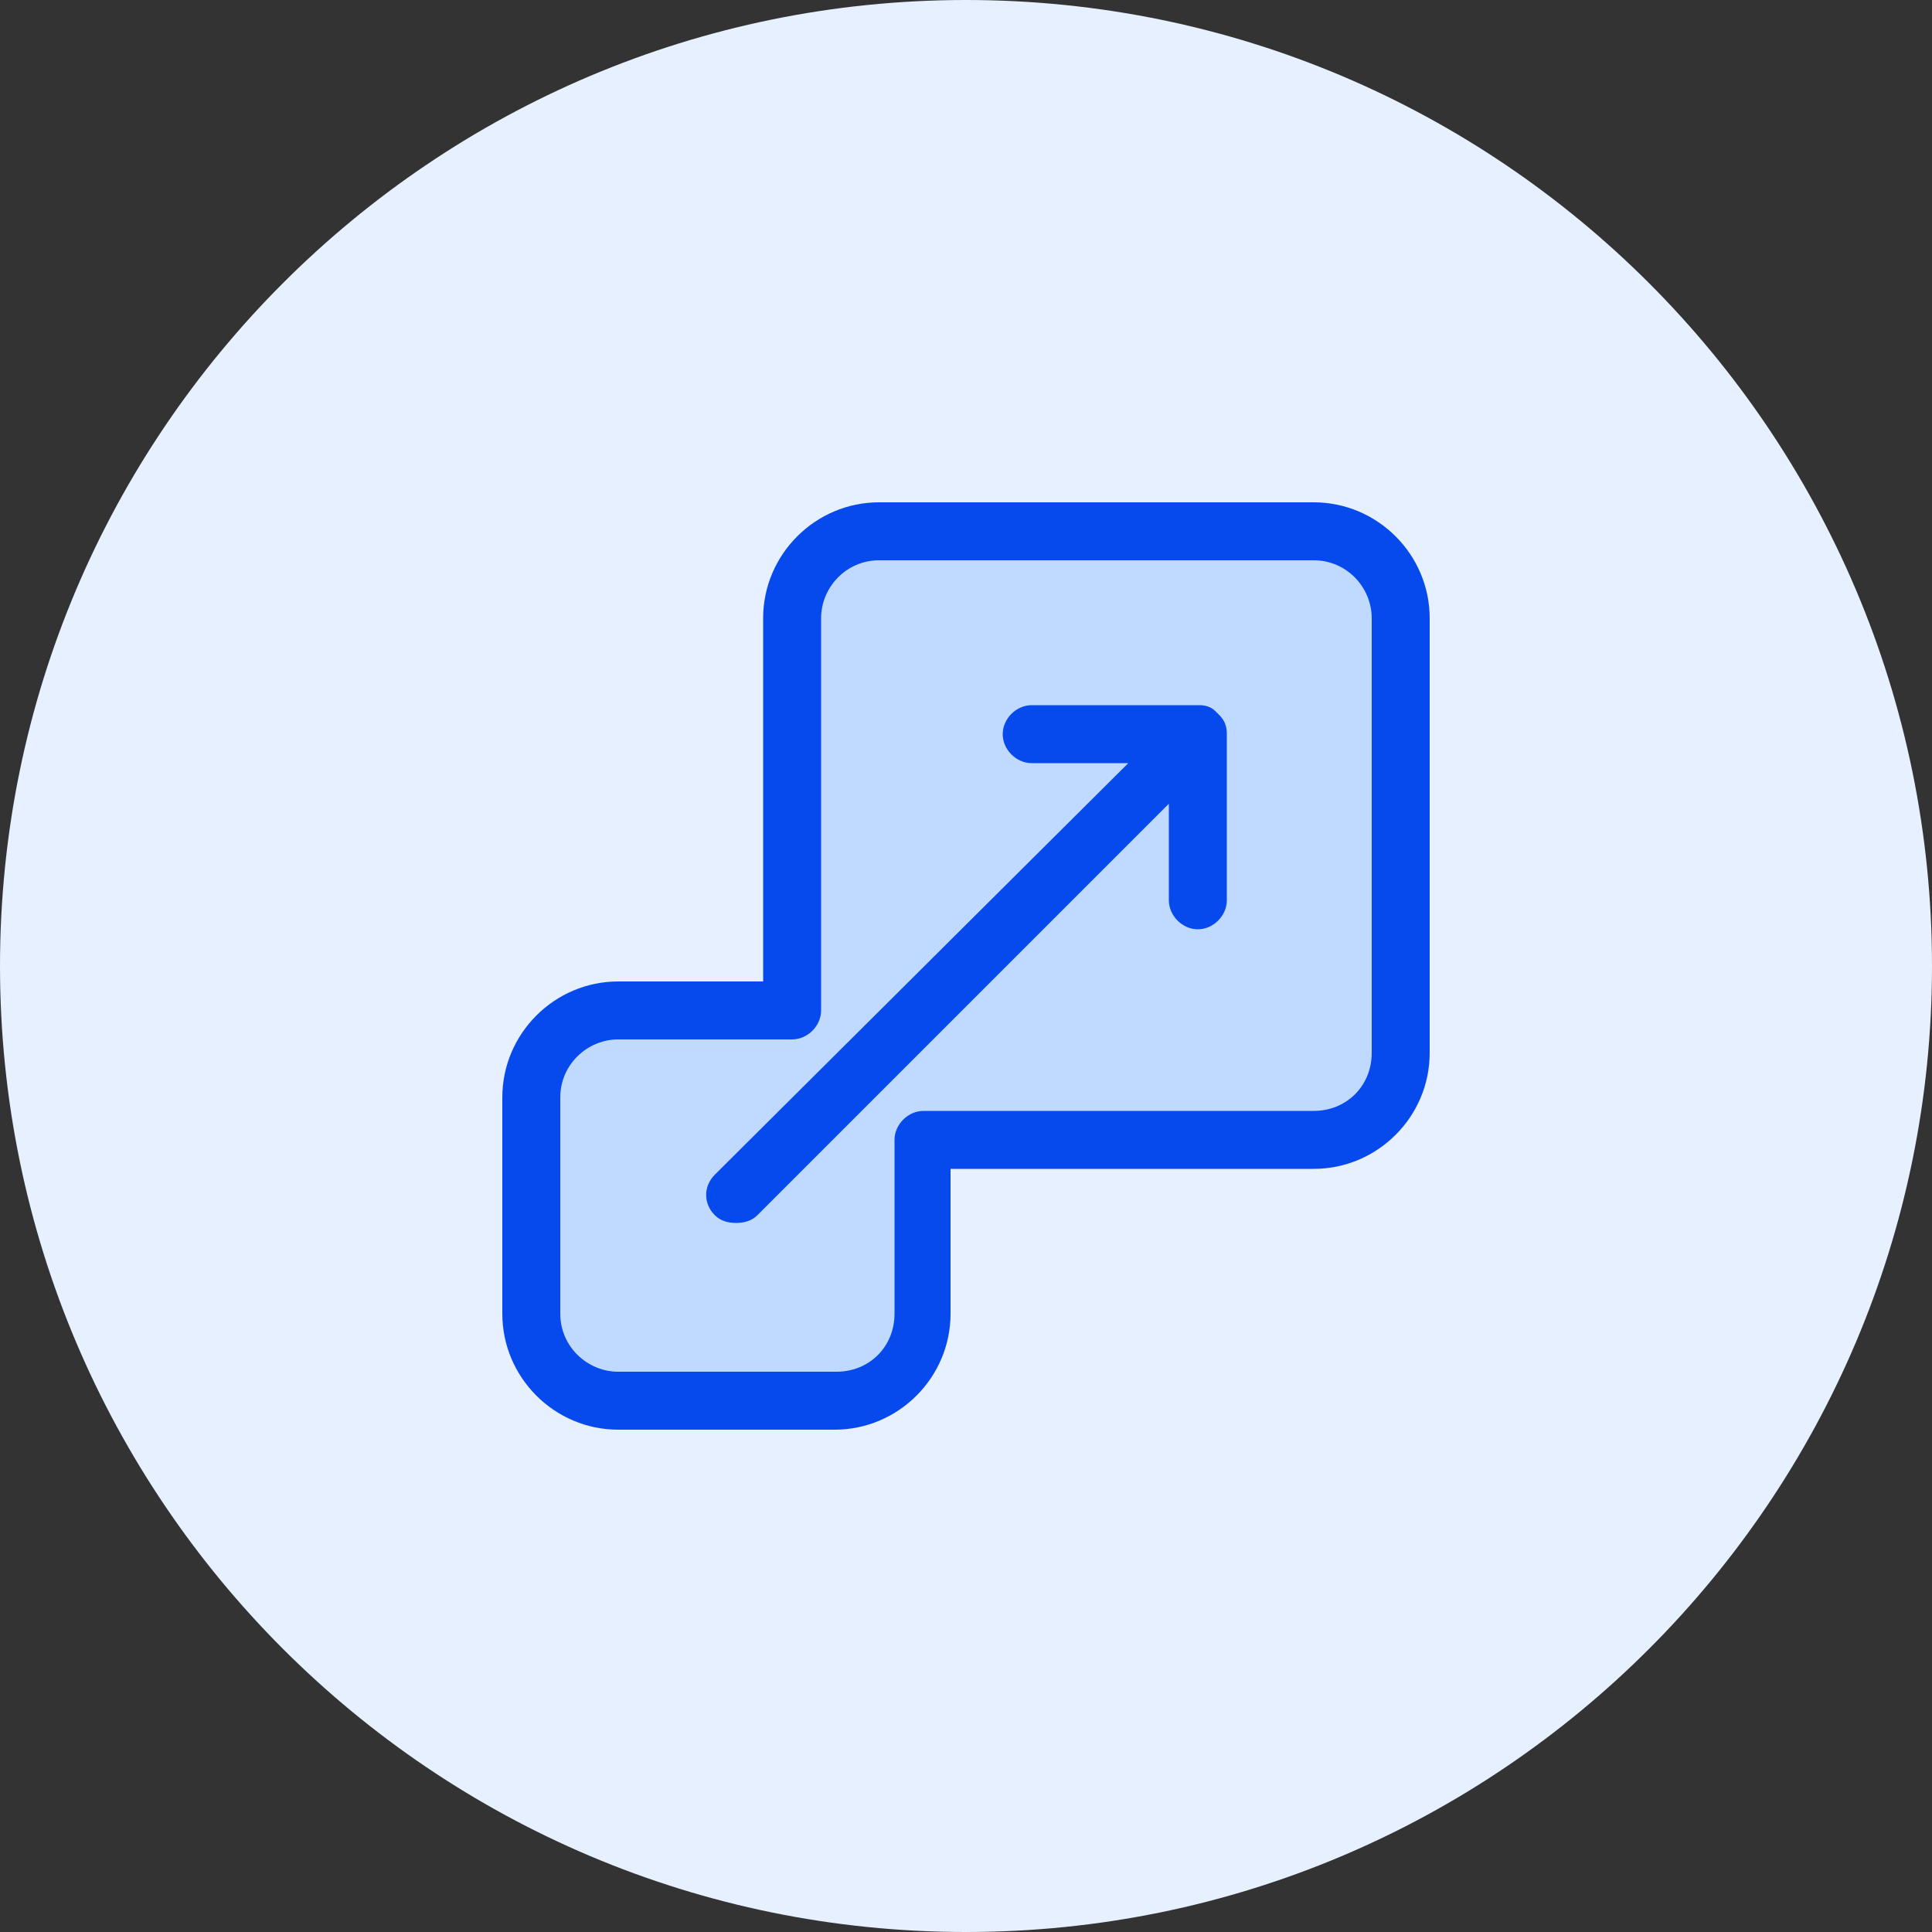
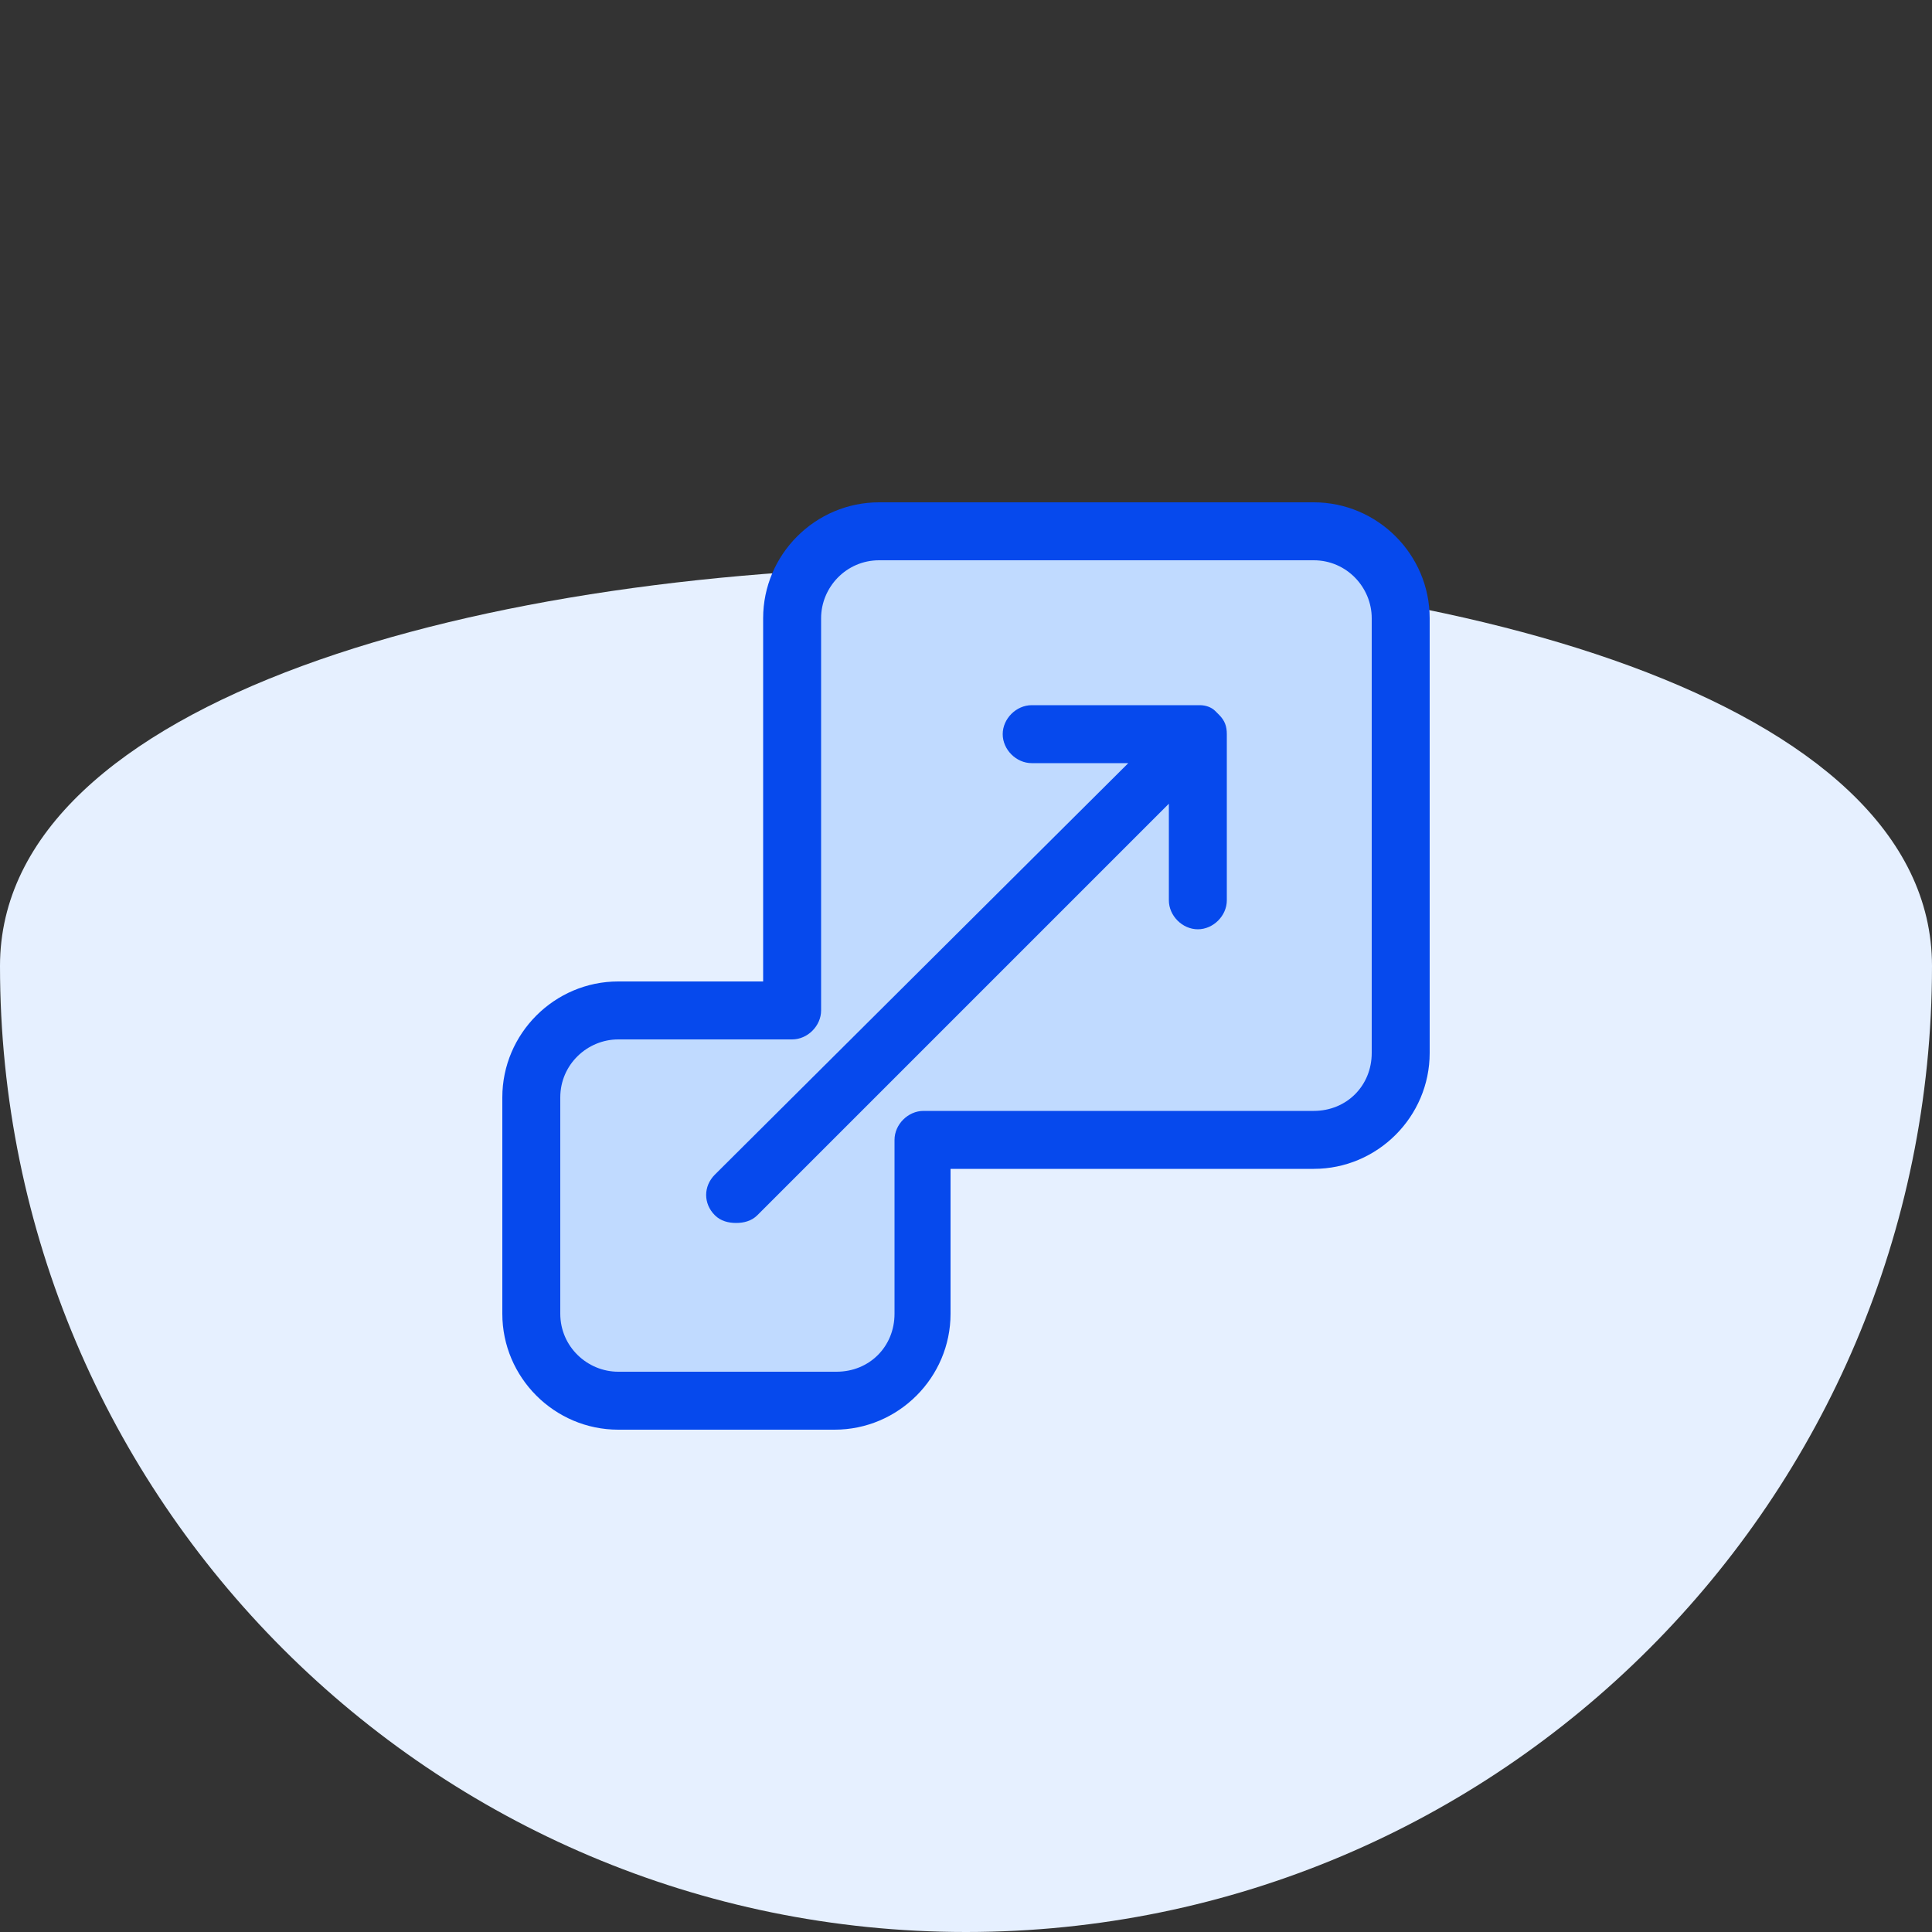
<svg xmlns="http://www.w3.org/2000/svg" version="1.1" id="Layer_1" x="0px" y="0px" viewBox="0 0 100 100" style="enable-background:new 0 0 100 100;" xml:space="preserve">
  <rect x="0" y="0" width="100" height="100" fill="#333333" stroke="none" />
  <style type="text/css">
	.st0{fill:#EDE9FF;}
	.st1{fill:#DBD9FF;}
	.st2{fill:#833FCE;}
	.st3{fill:#DAF2E5;}
	.st4{fill:#ACE5C5;}
	.st5{fill:#209E64;}
	.st6{fill:#FFF4E1;}
	.st7{fill:#FFE5C0;}
	.st8{fill:#FFA300;}
	.st9{fill:#E6F0FF;}
	.st10{fill:#C0DAFF;}
	.st11{fill:#0649ED;}
	.st12{fill:#FFEAE6;}
	.st13{fill:#FFC9C0;}
	.st14{fill:#FA4616;}
</style>
  <g>
    <g>
      <path class="st0" d="M-430,100c27.6,0,50-22.4,50-50s-22.4-50-50-50s-50,22.4-50,50S-457.6,100-430,100z" />
    </g>
    <g>
      <g>
        <g>
          <path class="st1" d="M-406.9,41.9c-5.5,0-10,4.5-10,10c0,6.8,6.4,14.6,8.9,17.4c0.6,0.6,1.6,0.6,2.1,0      c2.6-2.9,8.9-10.6,8.9-17.4C-396.9,46.4-401.4,41.9-406.9,41.9z M-406.9,56.2c-2.4,0-4.3-1.9-4.3-4.3s1.9-4.3,4.3-4.3      s4.3,1.9,4.3,4.3S-404.5,56.2-406.9,56.2z" />
        </g>
        <g>
          <path class="st2" d="M-406.9,71.3c-0.8,0-1.6-0.3-2.2-1c-2.8-3.1-9.3-11.1-9.3-18.5c0-6.3,5.2-11.5,11.5-11.5      s11.5,5.2,11.5,11.5c0,7.3-6.5,15.3-9.3,18.4C-405.3,70.9-406.1,71.3-406.9,71.3z M-405.8,69.3L-405.8,69.3L-405.8,69.3z       M-406.9,43.4c-4.7,0-8.5,3.8-8.5,8.5c0,6.4,6.4,14.1,8.5,16.4c2.1-2.3,8.5-10,8.5-16.4C-398.4,47.2-402.2,43.4-406.9,43.4z       M-406.9,57.7c-3.2,0-5.8-2.6-5.8-5.8c0-3.2,2.6-5.8,5.8-5.8c3.2,0,5.8,2.6,5.8,5.8C-401.1,55.1-403.7,57.7-406.9,57.7z       M-406.9,49.1c-1.5,0-2.8,1.2-2.8,2.8c0,1.5,1.2,2.8,2.8,2.8c1.5,0,2.8-1.2,2.8-2.8C-404.1,50.3-405.3,49.1-406.9,49.1z" />
        </g>
      </g>
      <g>
        <g>
          <path class="st1" d="M-453.1,41.8c-5.5,0-10,4.5-10,10c0,6.8,6.4,14.6,8.9,17.4c0.6,0.6,1.6,0.6,2.1,0      c2.6-2.9,8.9-10.6,8.9-17.4C-443.1,46.3-447.6,41.8-453.1,41.8z M-453.1,56.1c-2.4,0-4.3-1.9-4.3-4.3c0-2.4,1.9-4.3,4.3-4.3      s4.3,1.9,4.3,4.3C-448.8,54.2-450.8,56.1-453.1,56.1z" />
        </g>
        <g>
          <path class="st2" d="M-453.1,71.2c-0.8,0-1.6-0.4-2.2-1c-2.8-3.1-9.3-11.1-9.3-18.5c0-6.3,5.2-11.5,11.5-11.5      s11.5,5.2,11.5,11.5c0,7.3-6.5,15.3-9.3,18.4C-451.5,70.9-452.3,71.2-453.1,71.2z M-452.1,69.2L-452.1,69.2L-452.1,69.2z       M-453.1,43.3c-4.7,0-8.5,3.8-8.5,8.5c0,6.4,6.4,14.1,8.5,16.4c2.1-2.3,8.5-10,8.5-16.4C-444.6,47.1-448.4,43.3-453.1,43.3z       M-453.1,57.6c-3.2,0-5.8-2.6-5.8-5.8c0-3.2,2.6-5.8,5.8-5.8s5.8,2.6,5.8,5.8C-447.3,55-449.9,57.6-453.1,57.6z M-453.1,49      c-1.5,0-2.8,1.2-2.8,2.8c0,1.5,1.2,2.8,2.8,2.8s2.8-1.2,2.8-2.8C-450.3,50.3-451.6,49-453.1,49z" />
        </g>
      </g>
      <g>
        <g>
          <path class="st1" d="M-430,27.5c-8.9,0-16.1,7.2-16.1,16.1c0,11,10.3,23.5,14.4,28.1c0.9,1,2.5,1,3.4,0      c4.1-4.6,14.4-17.1,14.4-28.1C-413.9,34.7-421.1,27.5-430,27.5z M-430,50.5c-3.8,0-6.9-3.1-6.9-6.9c0-3.8,3.1-6.9,6.9-6.9      s6.9,3.1,6.9,6.9C-423.1,47.4-426.2,50.5-430,50.5z" />
        </g>
        <g>
          <path class="st2" d="M-430,74c-1.1,0-2.1-0.5-2.8-1.2c-4.5-4.9-14.8-17.6-14.8-29.1c0-9.7,7.9-17.6,17.6-17.6      s17.6,7.9,17.6,17.6c0,11.5-10.3,24.2-14.8,29.1C-427.9,73.5-428.9,74-430,74z M-430,29c-8.1,0-14.6,6.6-14.6,14.6      c0,10.4,9.8,22.4,14,27.1c0.2,0.2,0.5,0.3,0.6,0.3s0.4,0,0.6-0.3c4.2-4.7,14-16.7,14-27.1C-415.4,35.6-421.9,29-430,29z       M-430,52c-4.6,0-8.4-3.8-8.4-8.4s3.8-8.4,8.4-8.4c4.6,0,8.4,3.8,8.4,8.4S-425.4,52-430,52z M-430,38.2c-3,0-5.4,2.4-5.4,5.4      c0,3,2.4,5.4,5.4,5.4s5.4-2.4,5.4-5.4C-424.6,40.6-427,38.2-430,38.2z" />
        </g>
      </g>
    </g>
  </g>
  <g>
    <path class="st3" d="M-190,100c27.6,0,50-22.4,50-50s-22.4-50-50-50s-50,22.4-50,50S-217.6,100-190,100z" />
    <path class="st4" d="M-194.8,65.5c11.2,0,20.3-9.1,20.3-20.3S-183.6,25-194.8,25s-20.3,9.1-20.3,20.3S-206,65.5-194.8,65.5z" />
    <path class="st5" d="M-201.9,43.4h-4.9c-0.8,0-1.5,0.7-1.5,1.5v7.9c0,0.8,0.7,1.5,1.5,1.5h4.9c0.8,0,1.5-0.7,1.5-1.5v-7.9   C-200.4,44-201,43.4-201.9,43.4z M-203.4,51.3h-1.9v-4.9h1.9V51.3z" />
    <path class="st5" d="M-192.4,40.1h-4.9c-0.8,0-1.5,0.7-1.5,1.5v11.1c0,0.8,0.7,1.5,1.5,1.5h4.9c0.8,0,1.5-0.7,1.5-1.5V41.6   C-190.9,40.8-191.5,40.1-192.4,40.1z M-193.9,51.3h-1.9v-8.1h1.9V51.3z" />
    <path class="st5" d="M-181.4,37.8c0-0.8-0.7-1.5-1.5-1.5h-4.9c-0.8,0-1.5,0.7-1.5,1.5v15c0,0.8,0.7,1.5,1.5,1.5h4.9   c0.8,0,1.5-0.7,1.5-1.5V37.8z M-184.4,51.3h-1.9v-12h1.9V51.3z" />
    <path class="st5" d="M-163.9,73.9l-14.4-14.6c3.2-3.8,5.2-8.7,5.2-14.1c0-12-9.8-21.8-21.8-21.8s-21.8,9.8-21.8,21.8   s9.8,21.8,21.8,21.8c5.5,0,10.6-2.1,14.4-5.5l14.4,14.5c0.3,0.3,0.7,0.5,1.1,0.5s0.8-0.1,1.1-0.4   C-163.3,75.5-163.3,74.5-163.9,73.9L-163.9,73.9z M-213.6,45.3c0-10.3,8.4-18.8,18.8-18.8c10.3,0,18.8,8.4,18.8,18.8   S-184.5,64-194.8,64C-205.2,64-213.6,55.6-213.6,45.3z" />
  </g>
  <g>
    <path class="st0" d="M-310,100c27.6,0,50-22.4,50-50s-22.4-50-50-50s-50,22.4-50,50S-337.6,100-310,100z" />
    <g>
      <path class="st1" d="M-310,69.6l5.6,2.9l-1.1-6.2l4.5-4.4l-6.2-0.9l-2.8-5.7l-2.8,5.7l-6.2,0.9l4.5,4.4l-1.1,6.2L-310,69.6z" />
      <path class="st1" d="M-292.1,64.7l4.2,2.2l-0.8-4.7l3.4-3.3l-4.7-0.7l-2.1-4.2l-2.1,4.2l-4.7,0.7l3.4,3.3l-0.8,4.7L-292.1,64.7z" />
      <path class="st1" d="M-327.9,64.7l4.2,2.2l-0.8-4.7l3.4-3.3l-4.7-0.7l-2.1-4.2l-2.1,4.2l-4.7,0.7l3.4,3.3l-0.8,4.7L-327.9,64.7z" />
      <path class="st1" d="M-298.1,51.3c0-6.6-5.3-11.9-11.9-11.9c-6.6,0-11.9,5.3-11.9,11.9H-298.1z" />
      <path class="st1" d="M-310,39.4c3.3,0,6-2.7,6-6s-2.7-6-6-6c-3.3,0-6,2.7-6,6S-313.3,39.4-310,39.4z" />
    </g>
    <g>
      <path class="st2" d="M-321.9,52.8h23.8c0.8,0,1.5-0.7,1.5-1.5c0-5.6-3.5-10.4-8.4-12.4c1.5-1.4,2.4-3.3,2.4-5.5    c0-4.1-3.3-7.5-7.5-7.5c-4.1,0-7.5,3.4-7.5,7.5c0,2.2,0.9,4.1,2.4,5.5c-4.9,2-8.4,6.8-8.4,12.4C-323.4,52.2-322.7,52.8-321.9,52.8    z M-314.5,33.5c0-2.5,2-4.5,4.5-4.5s4.5,2,4.5,4.5s-2,4.5-4.5,4.5S-314.5,35.9-314.5,33.5z M-310,40.9c5.2,0,9.6,3.9,10.3,8.9    h-20.6C-319.6,44.8-315.2,40.9-310,40.9z" />
      <path class="st2" d="M-300.7,60.4l-5.5-0.8l-2.5-5c-0.2-0.5-0.8-0.8-1.3-0.8s-1.1,0.3-1.3,0.8l-2.5,5l-5.5,0.8    c-0.6,0.1-1,0.5-1.2,1c-0.2,0.5,0,1.1,0.4,1.5l4,3.9l-0.9,5.4c-0.1,0.6,0.1,1.1,0.6,1.5c0.5,0.3,1.1,0.4,1.6,0.1l4.9-2.6l4.9,2.6    c0.2,0.1,0.5,0.2,0.7,0.2c0.3,0,0.6-0.1,0.9-0.3c0.5-0.3,0.7-0.9,0.6-1.5l-0.9-5.4l4-3.9c0.4-0.4,0.6-1,0.4-1.5    S-300.2,60.5-300.7,60.4L-300.7,60.4z M-306.5,65.2c-0.4,0.3-0.5,0.8-0.4,1.3l0.5,3.2l-2.9-1.5c-0.2-0.1-0.5-0.2-0.7-0.2    c-0.2,0-0.5,0.1-0.7,0.2l-2.9,1.5l0.5-3.2c0.1-0.5-0.1-1-0.4-1.3l-2.3-2.3l3.2-0.5c0.5-0.1,0.9-0.4,1.1-0.8l1.4-2.9l1.5,2.9    c0.2,0.4,0.6,0.8,1.1,0.8l3.2,0.5L-306.5,65.2z" />
      <path class="st2" d="M-283.9,58.5c-0.2-0.5-0.6-0.9-1.2-1l-3.9-0.6l-1.8-3.5c-0.2-0.5-0.8-0.8-1.3-0.8s-1.1,0.3-1.3,0.8l-1.8,3.5    l-3.9,0.6c-0.6,0.1-1,0.5-1.2,1c-0.2,0.5,0,1.1,0.4,1.5l2.8,2.8l-0.7,3.9c-0.1,0.6,0.1,1.1,0.6,1.5c0.5,0.3,1.1,0.4,1.6,0.1    l3.5-1.8l3.5,1.8c0.2,0.1,0.5,0.2,0.7,0.2c0.3,0,0.6-0.1,0.9-0.3c0.5-0.3,0.7-0.9,0.6-1.5l-0.7-3.9l2.8-2.8    C-283.9,59.6-283.7,59-283.9,58.5L-283.9,58.5z M-289.8,61.2c-0.3,0.3-0.5,0.8-0.4,1.3l0.3,1.7l-1.5-0.8c-0.2-0.1-0.5-0.2-0.7-0.2    c-0.2,0-0.5,0.1-0.7,0.2l-1.5,0.8l0.3-1.7c0.1-0.5-0.1-1-0.4-1.3l-1.2-1.2l1.7-0.2c0.5-0.1,0.9-0.4,1.1-0.8l0.8-1.5l0.8,1.5    c0.2,0.4,0.6,0.8,1.1,0.8l1.7,0.2L-289.8,61.2L-289.8,61.2z" />
      <path class="st2" d="M-322.9,62.8l2.8-2.8c0.4-0.4,0.6-1,0.4-1.5s-0.6-0.9-1.2-1l-3.9-0.6l-1.8-3.5c-0.2-0.5-0.8-0.8-1.3-0.8    c-0.6,0-1.1,0.3-1.3,0.8l-1.8,3.5l-3.9,0.6c-0.6,0.1-1,0.5-1.2,1c-0.2,0.5,0,1.1,0.4,1.5l2.8,2.8l-0.7,3.9    c-0.1,0.6,0.1,1.1,0.6,1.5c0.3,0.2,0.6,0.3,0.9,0.3c0.2,0,0.5-0.1,0.7-0.2l3.5-1.8l3.5,1.8c0.5,0.3,1.1,0.2,1.6-0.1    c0.5-0.3,0.7-0.9,0.6-1.5L-322.9,62.8L-322.9,62.8z M-325.5,61.2c-0.4,0.3-0.5,0.8-0.4,1.3l0.3,1.7l-1.5-0.8c-0.4-0.2-1-0.2-1.4,0    l-1.5,0.8l0.3-1.7c0.1-0.5-0.1-1-0.4-1.3l-1.2-1.2l1.7-0.2c0.5-0.1,0.9-0.4,1.1-0.8l0.8-1.5l0.8,1.5c0.2,0.4,0.6,0.8,1.1,0.8    l1.7,0.2L-325.5,61.2L-325.5,61.2z" />
    </g>
  </g>
  <g>
    <path class="st6" d="M170,100c27.6,0,50-22.4,50-50S197.6,0,170,0s-50,22.4-50,50S142.4,100,170,100z" />
    <path class="st7" d="M170,44.9c4.8,0,8.7-3.9,8.7-8.7s-3.9-8.7-8.7-8.7c-4.8,0-8.7,3.9-8.7,8.7S165.2,44.9,170,44.9z" />
    <path class="st8" d="M170,26c-5.6,0-10.2,4.6-10.2,10.2s4.6,10.2,10.2,10.2c5.6,0,10.2-4.6,10.2-10.2S175.6,26,170,26z M170,43.4   c-4,0-7.2-3.2-7.2-7.2S166,29,170,29c4,0,7.2,3.2,7.2,7.2S174,43.4,170,43.4z" />
    <path class="st8" d="M172.7,36.2c0,1.5-1.2,2.7-2.7,2.7c-1.5,0-2.7-1.2-2.7-2.7s1.2-2.7,2.7-2.7C171.5,33.5,172.7,34.7,172.7,36.2z   " />
    <path class="st8" d="M171.1,48.8c-0.1-0.1-0.3-0.2-0.5-0.3h0c-0.2-0.1-0.3-0.1-0.6-0.1c-0.2,0-0.4,0-0.5,0.1h0   c-0.2,0.1-0.3,0.2-0.5,0.3l-5,5c-0.6,0.6-0.6,1.5,0,2.1c0.6,0.6,1.5,0.6,2.1,0l2.4-2.4v19c0,0.8,0.7,1.5,1.5,1.5   c0.8,0,1.5-0.7,1.5-1.5v-19l2.4,2.4c0.3,0.3,0.7,0.4,1.1,0.4c0.4,0,0.8-0.1,1.1-0.4c0.6-0.6,0.6-1.5,0-2.1L171.1,48.8z" />
    <path class="st8" d="M181.5,52.9H180c-0.8,0-1.5,0.7-1.5,1.5c0,0.8,0.7,1.5,1.5,1.5h1.5c0.8,0,1.5-0.7,1.5-1.5   C183,53.5,182.3,52.9,181.5,52.9z" />
    <path class="st8" d="M191.1,48.5c-0.7-0.4-1.6-0.2-2.1,0.5c-0.5,0.8-1.1,1.6-1.9,2.2c-0.6,0.5-0.8,1.5-0.3,2.1   c0.3,0.4,0.7,0.6,1.2,0.6c0.3,0,0.6-0.1,0.9-0.3c1.1-0.8,2-1.9,2.7-3.1C192.1,49.8,191.8,48.9,191.1,48.5L191.1,48.5z" />
    <path class="st8" d="M192.8,42.7c-0.3-1.3-0.9-2.6-1.7-3.7c-0.5-0.7-1.4-0.8-2.1-0.3c-0.7,0.5-0.8,1.4-0.3,2.1   c0.6,0.8,1,1.7,1.2,2.6c0.2,0.7,0.8,1.1,1.4,1.1c0.1,0,0.2,0,0.4,0C192.5,44.3,193,43.5,192.8,42.7L192.8,42.7z" />
    <path class="st8" d="M184.2,34.8c-0.5-0.1-0.9-0.1-1.4-0.1c0,0-0.1,0-0.1,0h-0.2c-0.8,0-1.5,0.7-1.5,1.5c0,0.8,0.7,1.5,1.5,1.5   c0.4,0,0.8,0,1.2,0.1c0.1,0,0.2,0,0.2,0c0.7,0,1.4-0.5,1.5-1.3C185.6,35.7,185.1,35,184.2,34.8L184.2,34.8z" />
    <path class="st8" d="M165,71h-1.5c-0.8,0-1.5,0.7-1.5,1.5s0.7,1.5,1.5,1.5h1.5c0.8,0,1.5-0.7,1.5-1.5S165.8,71,165,71z" />
    <path class="st8" d="M150,64.2c-0.1-0.8-0.8-1.4-1.6-1.3c-0.8,0.1-1.4,0.8-1.4,1.6c0.1,1.3,0.5,2.5,1,3.6c0.3,0.5,0.8,0.8,1.3,0.8   c0.2,0,0.5-0.1,0.7-0.2c0.7-0.4,1.1-1.3,0.7-2C150.3,65.9,150.1,65.1,150,64.2L150,64.2z" />
    <path class="st8" d="M153.6,55.1c-0.5-0.7-1.4-0.8-2.1-0.4c-1,0.7-1.9,1.6-2.7,2.6c-0.5,0.7-0.3,1.6,0.4,2.1   c0.3,0.2,0.6,0.3,0.9,0.3c0.5,0,0.9-0.2,1.2-0.6c0.5-0.7,1.2-1.4,1.9-1.9C153.9,56.7,154.1,55.8,153.6,55.1L153.6,55.1z" />
    <path class="st8" d="M157.1,71c-0.9,0-1.8-0.2-2.6-0.6c-0.8-0.3-1.6,0-2,0.8c-0.3,0.8,0,1.6,0.8,2c1.2,0.5,2.4,0.8,3.7,0.8   c0,0,0.1,0,0.1,0c0.8,0,1.5-0.6,1.5-1.4C158.6,71.7,158,71,157.1,71L157.1,71z" />
    <path class="st8" d="M160,52.9h-1.5c-0.8,0-1.5,0.7-1.5,1.5c0,0.8,0.7,1.5,1.5,1.5h1.5c0.8,0,1.5-0.7,1.5-1.5   C161.5,53.5,160.8,52.9,160,52.9z" />
  </g>
  <g>
-     <path class="st9" d="M50,100c27.6,0,50-22.4,50-50S77.6,0,50,0S0,22.4,0,50S22.4,100,50,100z" />
+     <path class="st9" d="M50,100c27.6,0,50-22.4,50-50S0,22.4,0,50S22.4,100,50,100z" />
    <path class="st10" d="M41,52.2h-9c-2.5,0-4.5,2-4.5,4.5V68c0,2.5,2,4.5,4.5,4.5h11.2c2.5,0,4.5-2,4.5-4.5v-9H68   c2.5,0,4.5-2,4.5-4.5V32c0-2.5-2-4.5-4.5-4.5H45.5c-2.5,0-4.5,2-4.5,4.5V52.2z" />
    <path class="st11" d="M68,26H45.5c-3.3,0-6,2.7-6,6v18.8H32c-3.3,0-6,2.7-6,6V68c0,3.3,2.7,6,6,6h11.2c3.3,0,6-2.7,6-6v-7.5H68   c3.3,0,6-2.7,6-6V32C74,28.7,71.3,26,68,26z M71,54.5c0,1.7-1.3,3-3,3H47.8c-0.8,0-1.5,0.7-1.5,1.5v9c0,1.7-1.3,3-3,3H32   c-1.6,0-3-1.3-3-3V56.8c0-1.7,1.4-3,3-3h9c0.8,0,1.5-0.7,1.5-1.5V32c0-1.6,1.3-3,3-3H68c1.7,0,3,1.4,3,3V54.5z" />
    <path class="st11" d="M62.9,36.8c-0.2-0.2-0.5-0.3-0.8-0.3c0,0-0.1,0-0.1,0h-8.6c-0.8,0-1.5,0.7-1.5,1.5c0,0.8,0.7,1.5,1.5,1.5h5   L37,60.8c-0.6,0.6-0.6,1.5,0,2.1c0.3,0.3,0.7,0.4,1.1,0.4c0.4,0,0.8-0.1,1.1-0.4l21.3-21.3v5c0,0.8,0.7,1.5,1.5,1.5   c0.8,0,1.5-0.7,1.5-1.5V38c0-0.4-0.1-0.7-0.4-1C63.1,37,63,36.9,62.9,36.8z" />
  </g>
  <g>
-     <path class="st12" d="M-70,100c27.6,0,50-22.4,50-50S-42.4,0-70,0s-50,22.4-50,50S-97.6,100-70,100z" />
    <g>
      <path class="st13" d="M-45.1,50.5c-0.4-1.2-1.5-2-2.8-2l-0.4,0c-0.8,0-1.6,0.4-2.2,1l-6.9,6.8c-0.1-0.6-0.3-1.2-0.8-1.7    c-0.6-0.6-1.4-0.9-2.2-0.9h-8.1c-1.6,0-3.2-0.2-4.7-0.6c-8.1-2.2-12.2,5.4-12.3,5.6l-0.5-0.4c-1.1-1-2.7-1-3.7,0.1l-5.2,5.5    L-83,75l5.2-5.3c1-1,1-2.7-0.1-3.7l-3.8-3.6l3.6,3.5l3.4-0.4c0.9-0.1,1.8-0.2,2.7-0.2h12.3c0.2,0,0.3,0,0.5,0l1.2-0.1    c1-0.1,2-0.4,2.9-1c0.4-0.3,0.8-0.6,1.1-1l8.3-9.8C-45.1,52.5-44.8,51.5-45.1,50.5L-45.1,50.5z" />
      <path class="st13" d="M-70,47.5c6.2,0,11.2-5,11.2-11.2S-63.8,25-70,25s-11.2,5-11.2,11.2S-76.2,47.5-70,47.5z" />
    </g>
    <g>
      <path class="st14" d="M-43.7,50c-0.6-1.9-2.4-3.1-4.3-3.1h-0.4c-1.2,0.1-2.3,0.6-3.2,1.4l-5.4,5.3c-0.1-0.1-0.1-0.1-0.2-0.2    c-0.8-0.9-2-1.4-3.2-1.4h-8.1c-1.5,0-2.9-0.2-4.3-0.6c-6.3-1.7-10.9,1.8-13.1,4.8c-0.6-0.3-1.2-0.5-1.9-0.5c0,0-0.1,0-0.1,0    c-1.1,0-2.1,0.5-2.9,1.3l-5.2,5.5c-0.3,0.3-0.4,0.7-0.4,1.1c0,0.4,0.2,0.8,0.5,1.1l12,11.4c0.3,0.3,0.7,0.4,1,0.4    c0.4,0,0.8-0.2,1.1-0.4l5.2-5.3c0.8-0.8,1.2-1.8,1.2-2.9c0-0.3,0-0.6-0.1-0.8l1.2-0.1c0.8-0.1,1.7-0.1,2.5-0.1h12.3    c0.2,0,0.4,0,0.6,0l1.2-0.1c1.3-0.1,2.5-0.6,3.6-1.3c0.5-0.4,1-0.8,1.4-1.3l8.3-9.8C-43.6,53-43.3,51.5-43.7,50L-43.7,50z     M-78.9,68.6l-4.1,4.2l-9.8-9.3l4.2-4.4c0.2-0.2,0.5-0.3,0.8-0.4c0,0,0,0,0,0c0.3,0,0.6,0.1,0.8,0.3l0.4,0.4c0,0,0,0.1,0.1,0.1    l4,3.8L-79,67c0.2,0.2,0.3,0.5,0.3,0.8C-78.6,68.1-78.7,68.4-78.9,68.6L-78.9,68.6z M-46.8,52.3l-8.3,9.8    c-0.2,0.3-0.5,0.5-0.8,0.8c-0.6,0.4-1.4,0.7-2.1,0.8l-1.2,0.1c-0.1,0-0.2,0-0.4,0H-72c-0.9,0-1.9,0.1-2.8,0.2l-2.7,0.3l-3.1-3    l-3-2.9c1.3-1.8,4.7-5.4,10-3.9c1.6,0.5,3.3,0.7,5.1,0.7h8.1c0.4,0,0.8,0.2,1.1,0.5c0.2,0.2,0.3,0.5,0.4,0.7c0,0.1,0,0.2,0,0.2    c0,0.4-0.1,0.7-0.4,1.1c-0.3,0.4-0.7,0.6-1.2,0.6h-7.1c-0.8,0-1.5,0.7-1.5,1.5c0,0.8,0.7,1.5,1.5,1.5h7.1c1.4,0,2.7-0.6,3.5-1.7    c0.6-0.8,0.9-1.7,1-2.6l6.4-6.3c0.3-0.3,0.8-0.5,1.2-0.5h0.4c0.6-0.1,1.2,0.4,1.3,0.9C-46.4,51.4-46.6,51.9-46.8,52.3L-46.8,52.3z    " />
      <path class="st14" d="M-70,49c7,0,12.8-5.7,12.8-12.8S-63,23.5-70,23.5s-12.8,5.7-12.8,12.8S-77,49-70,49z M-70,26.5    c5.4,0,9.8,4.4,9.8,9.8S-64.6,46-70,46s-9.8-4.4-9.8-9.8S-75.4,26.5-70,26.5z" />
      <path class="st14" d="M-70,43.2c2.1,0,4-0.8,5.5-2.3c0.6-0.6,0.6-1.5,0-2.1c-0.6-0.6-1.5-0.6-2.1,0c-0.9,0.9-2.1,1.4-3.3,1.4    s-2.4-0.5-3.3-1.4c-0.6-0.6-1.5-0.6-2.1,0c-0.6,0.6-0.6,1.5,0,2.1C-74,42.4-72.1,43.2-70,43.2z" />
      <path class="st14" d="M-74,35.5c0.7,0,1.3-0.6,1.3-1.4s-0.6-1.3-1.3-1.3s-1.4,0.6-1.4,1.3S-74.7,35.5-74,35.5z" />
      <path class="st14" d="M-66,35.5c0.7,0,1.4-0.6,1.4-1.4s-0.6-1.3-1.4-1.3s-1.3,0.6-1.3,1.3S-66.8,35.5-66,35.5z" />
    </g>
  </g>
</svg>